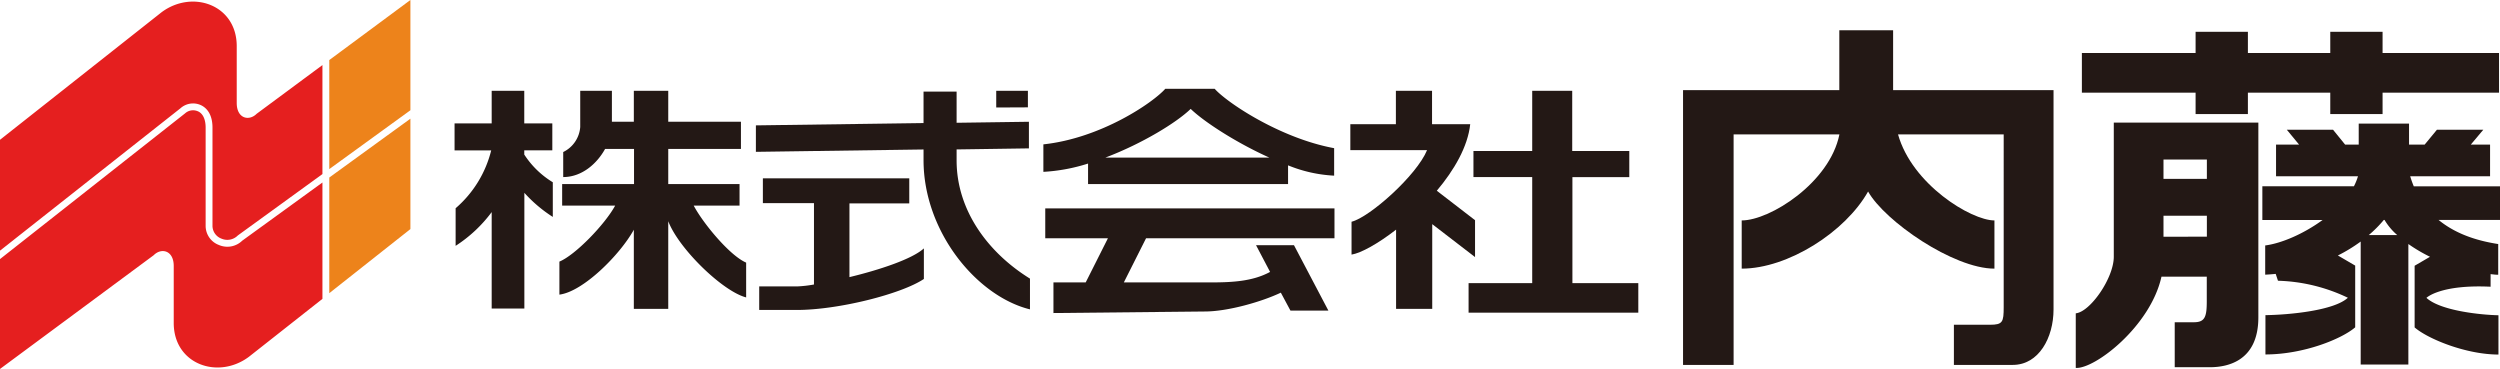
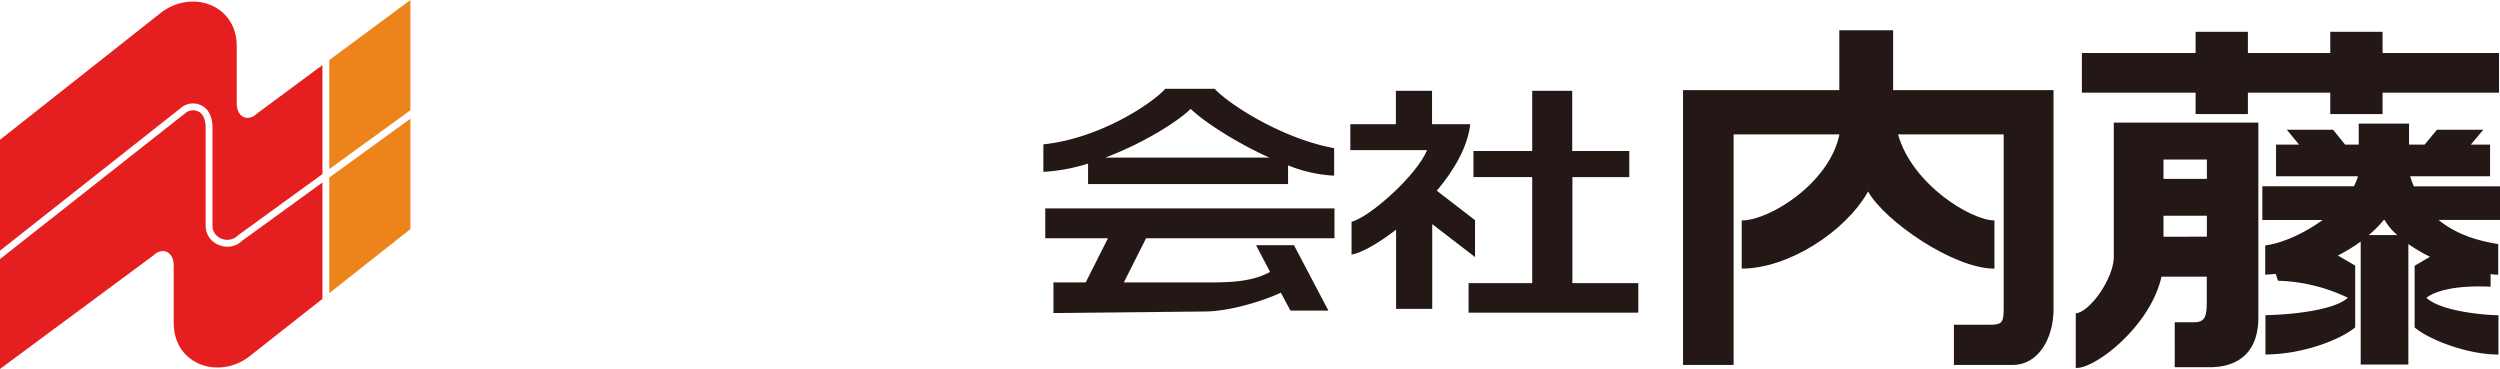
<svg xmlns="http://www.w3.org/2000/svg" viewBox="0 0 518.63 76.54">
  <defs>
    <style>.cls-1{fill:#231815;}.cls-2{fill:#e51f1f;}.cls-3{fill:#ed831b;}</style>
  </defs>
  <title>アセット 1</title>
  <g id="レイヤー_2" data-name="レイヤー 2">
    <g id="_" data-name="ＳＩＧＮ">
-       <path class="cls-1" d="M114.68,37.81V45a28.52,28.52,0,0,1-5.9-5v24H102V44a28.59,28.59,0,0,1-7.48,7v-7.8a23.18,23.18,0,0,0,7.38-12H94.3V25.6H102V18.83h6.76V25.6h5.82v5.58h-5.82v.88A18.45,18.45,0,0,0,114.68,37.81Zm29.23,4.84h9.51V38.18H138.63V30.89h15.08V25.26H138.63V18.83h-7.14v6.43h-4.55V18.83h-6.57v7.51a6.29,6.29,0,0,1-3.53,5.2v5.19c3.87,0,7-2.77,8.69-5.84h6v7.29H116.62v4.47h11c-2.11,3.88-8.25,10.25-11.57,11.62v6.85c4.94-.62,12.58-8.28,15.44-13.46V64.07h7.14V45.89c2.16,5.68,11.28,14.55,16.16,15.81V54.48C151.33,53,145.76,46.18,143.91,42.65Z" />
-       <path class="cls-1" d="M191.66,51.53v6.34c-4.61,3.11-17.75,6.43-26.33,6.43H157.5V59.42h7.83a25.17,25.17,0,0,0,3.53-.4V42.14h-10.6V37h30.37v5.19H176.22V57.49C182.4,56,189.23,53.75,191.66,51.53Zm6.79-18.26V31l15-.22V25.26l-15,.21V19h-6.86v6.53l-34.78.48v5.49l34.78-.49v2.22c0,14.79,11,28.21,22.08,30.95V57.8C205.16,52.54,198.45,43.81,198.45,33.27Zm14.79-11V18.83h-6.57V22.3Z" />
      <path class="cls-1" d="M276.77,30.74c-11.29-2.09-22.33-9.53-24.78-12.32H241.74c-2.45,2.79-13.21,10.23-25.29,11.53v5.7a37,37,0,0,0,9.27-1.72v4.25h41.49V34.3a29,29,0,0,0,9.56,2.14Zm-47.45,1.95c7.62-2.89,14.75-7.25,17.69-10.1,2.72,2.64,9.41,7,16.31,10.1Zm8.43,16.74-4.61,9.16H250.9c4.48,0,8.86-.16,12.58-2.18l-2.91-5.54h7.87l7.14,13.57h-7.87l-2-3.73c-3.9,1.86-10.95,3.91-15.79,3.91l-31.38.32V58.59h6.69l4.61-9.16h-13v-6.2h60v6.2Z" />
      <path class="cls-1" d="M306,53.33l-8.88-6.83V64.08h-7.5V47.64c-3.75,2.91-7.25,4.85-9.24,5.18V46c3.75-.92,13.52-9.61,15.67-14.86H280.13V25.77h9.45V18.83h7.5v6.94H305c-.5,4.65-3.31,9.5-6.93,13.8L306,45.68Zm20.2,5.41v-22H338V31.32H326.16V18.83h-8.3V31.32H305.67v5.41h12.19v22h-13.2v6.13h35.21V58.74Z" />
      <path class="cls-1" d="M392.73,18.7V6.28H381.57V18.7H349.15v57h10.49V27.88h21.95c-2,10-14.38,17.85-20.27,17.85v10c9.58,0,21.5-7.6,26.22-16,3.46,6.16,17.7,16,26.21,16v-10c-4.83,0-17.09-7.47-20-17.85h21.92V63.72c0,3.08-.2,3.65-2.83,3.65h-7.5V75.7h12.22c5.38,0,8.45-5.63,8.45-11.5V18.7Z" />
      <path class="cls-1" d="M518.43,19.22H494.27v4.45H483.42V19.22H466.33v4.45H455.48V19.22H431.89V11h23.59V6.6h10.85V11h17.09V6.6h10.85V11h24.16ZM468.5,25.43V65.84c0,9.42-6.91,10.34-10.06,10.34h-7.29V66.85h4c2.31,0,2.65-1.21,2.65-4.38V57.4h-9.4c-2.29,10.33-13.88,19.21-17.78,18.92V65c3-.29,7.89-7.31,7.89-11.74V25.43ZM448.82,33.1v4h9v-4Zm9,16V44.75h-9v4.36Zm60.81-3.47H505.89c4.06,3.33,9,4.47,12.37,5V57c-.53,0-1-.07-1.58-.13v2.61c-10.49-.5-13.31,2.31-13.31,2.31,2.89,2.67,11.26,3.54,14.94,3.61v8.15c-6.71,0-14.65-3.24-17.39-5.63V55.13l3.19-1.86a32.64,32.64,0,0,1-4.49-2.65v25h-9.89V50.11A32.79,32.79,0,0,1,485,53l3.59,2.1V67.9c-2.74,2.39-10.68,5.63-18.62,5.63V65.38c4.91-.07,14.22-.94,17.1-3.61a35.75,35.75,0,0,0-14.5-3.53l-.47-1.42c-.71.07-1.44.13-2.18.16V50.92c3.42-.44,8-2.43,11.91-5.28H469.33v-7h19a12.24,12.24,0,0,0,.84-2.08h-17V30h4.78l-2.54-3.08H484L486.5,30h2.82V25.64h10.44V30H503l2.54-3.08h9.62L512.57,30h4v6.57H500c.22.73.47,1.42.74,2.08h17.92Zm-21.31,3.14a12.7,12.7,0,0,1-2.64-3.14h-.16a24.78,24.78,0,0,1-3.12,3.14Z" />
      <path class="cls-2" d="M37.44,22.46a3.9,3.9,0,0,1,4.09-.71c.95.39,2.55,1.53,2.55,4.72V46.88a2.85,2.85,0,0,0,1.85,2.62,3.05,3.05,0,0,0,3.4-.65L66.89,36.11V13.5L53.25,23.6c-1.59,1.59-4.14,1-4.14-2.23V9.57c0-8.61-9.25-11.8-15.63-7L0,29V52Z" />
      <polygon class="cls-3" points="68.31 35.08 85.14 22.87 85.14 0 68.31 12.46 68.31 35.08" />
      <path class="cls-2" d="M66.89,37.86,50.25,49.93a4.42,4.42,0,0,1-4.87.88,4.23,4.23,0,0,1-2.72-3.93V26.47c0-1.75-.6-3-1.68-3.41a2.48,2.48,0,0,0-2.59.46L0,53.75V76.54l31.89-23.6c1.59-1.6,4.15-1,4.15,2.23V67c0,8.61,9.24,11.8,15.62,7l15.23-12Z" />
      <polygon class="cls-3" points="68.31 36.83 68.31 60.82 85.14 47.52 85.14 24.62 68.31 36.83" />
    </g>
  </g>
</svg>